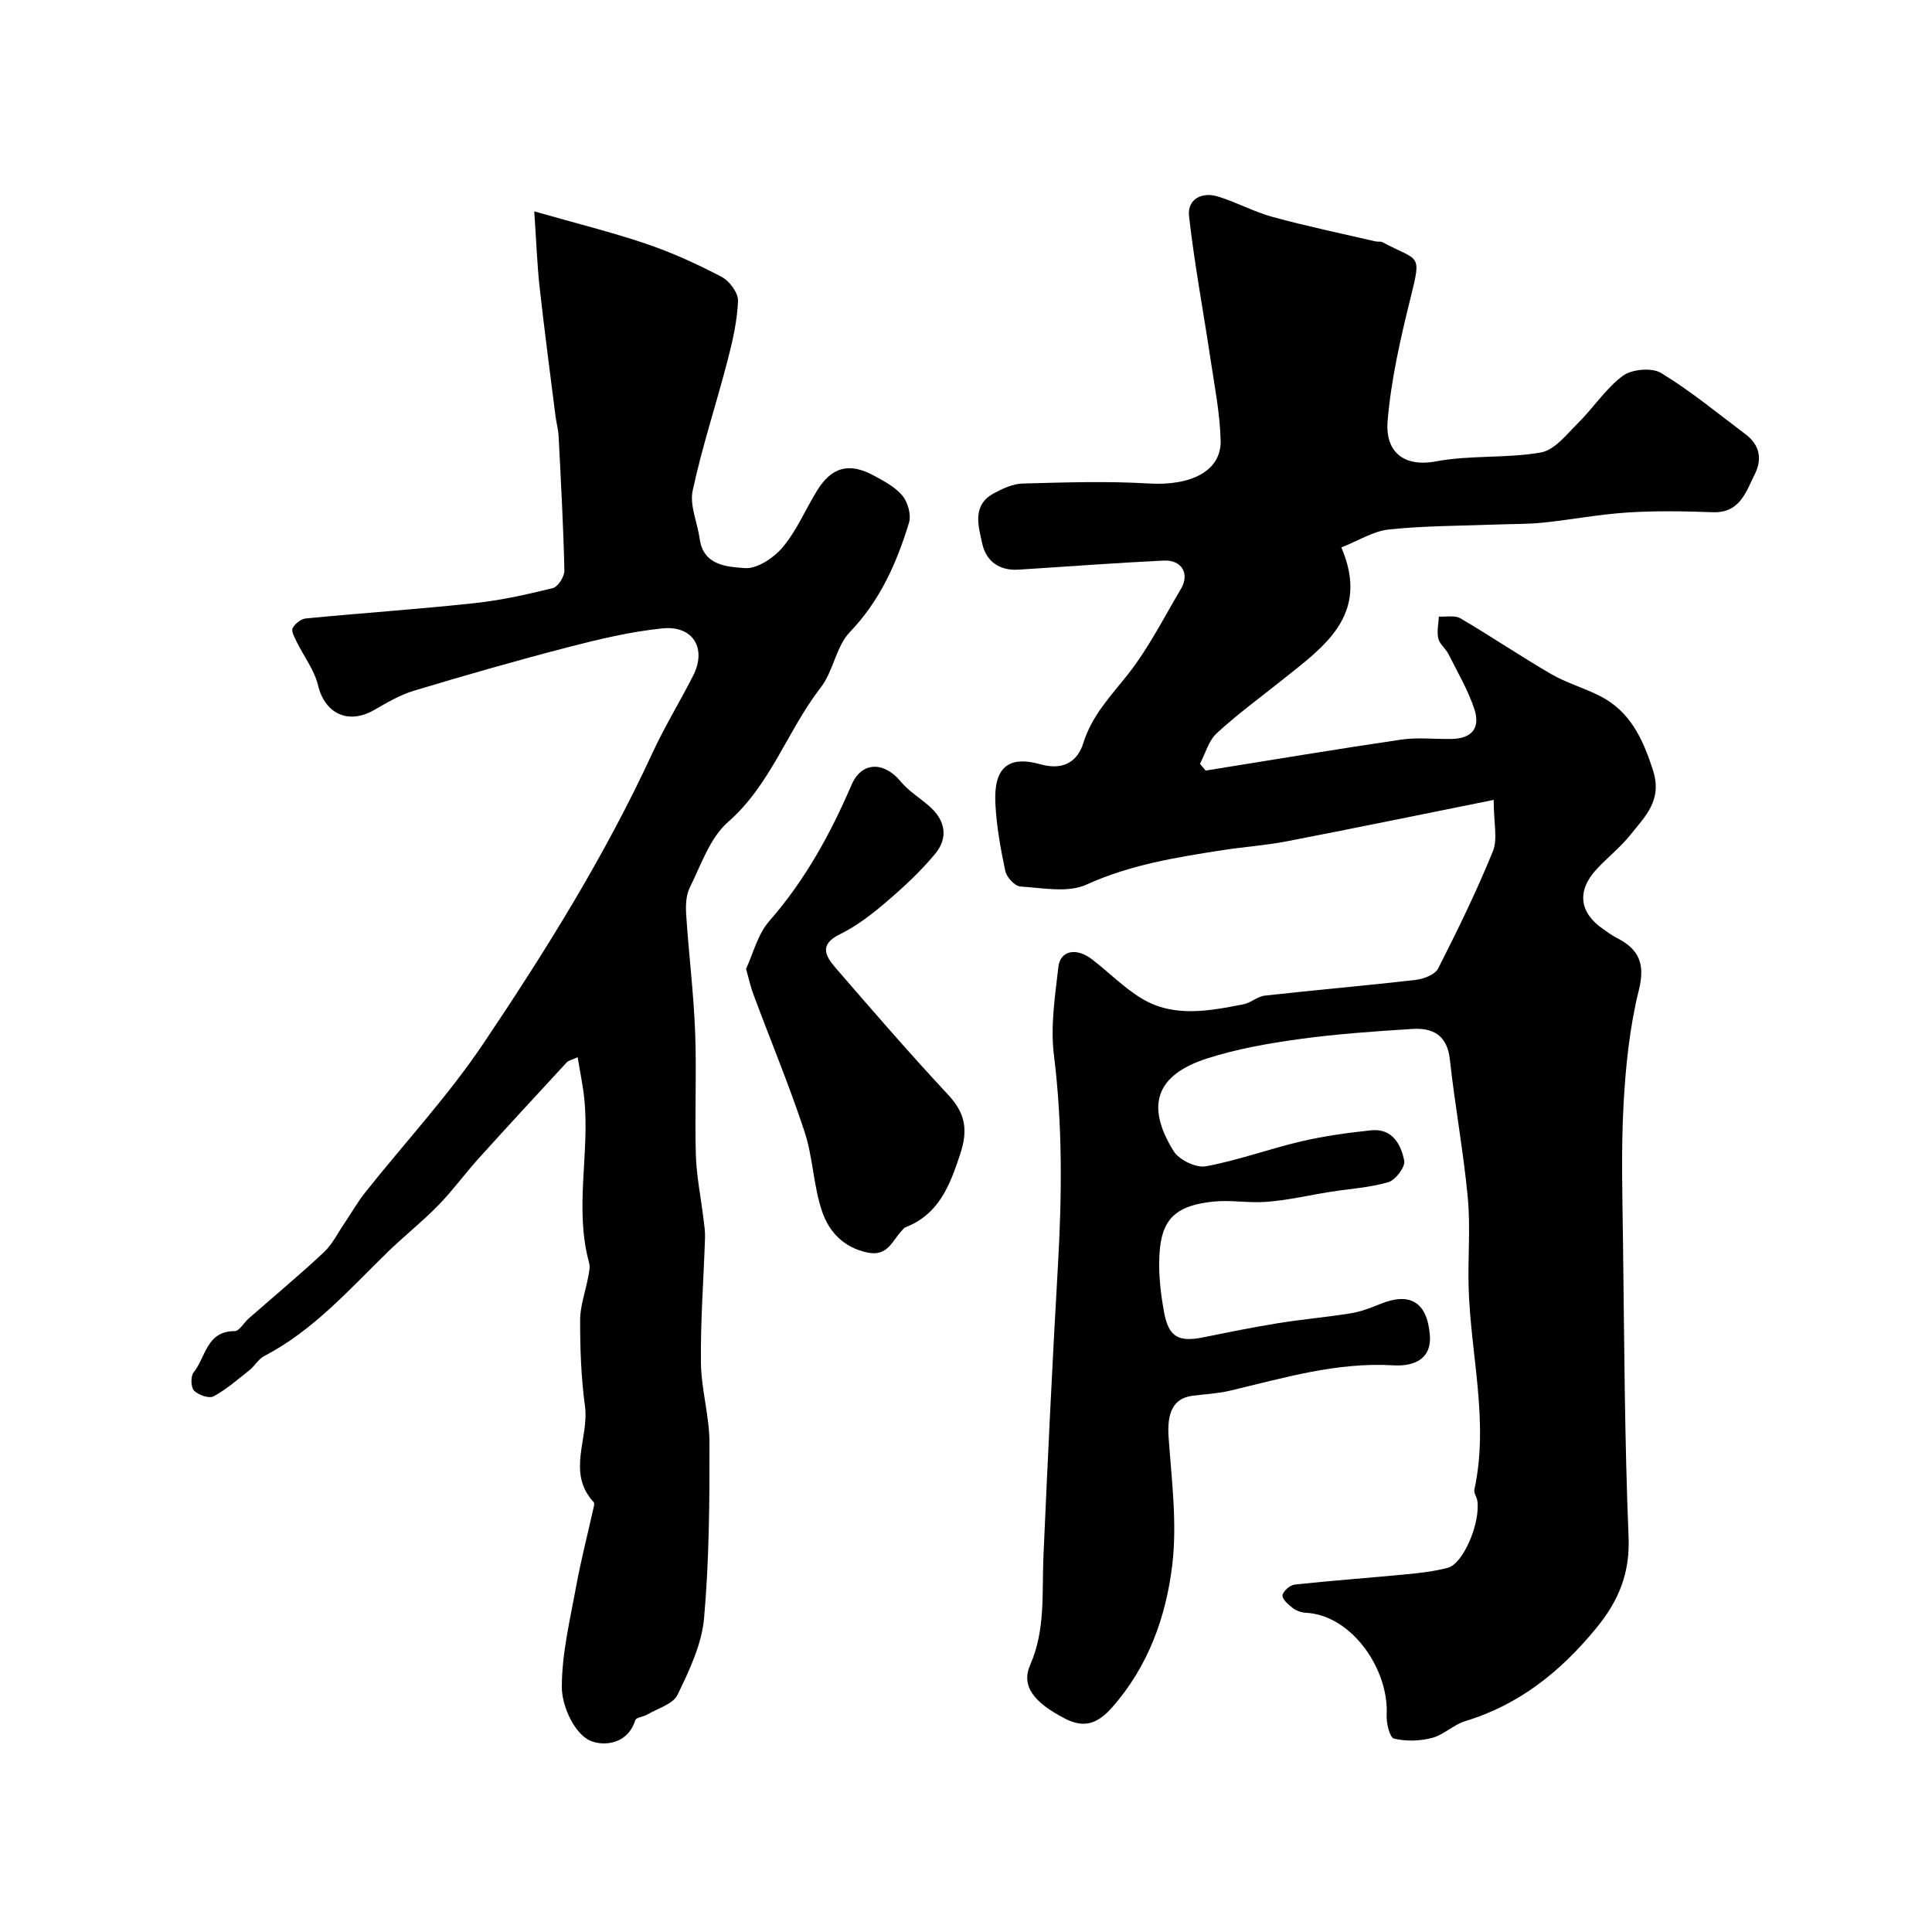
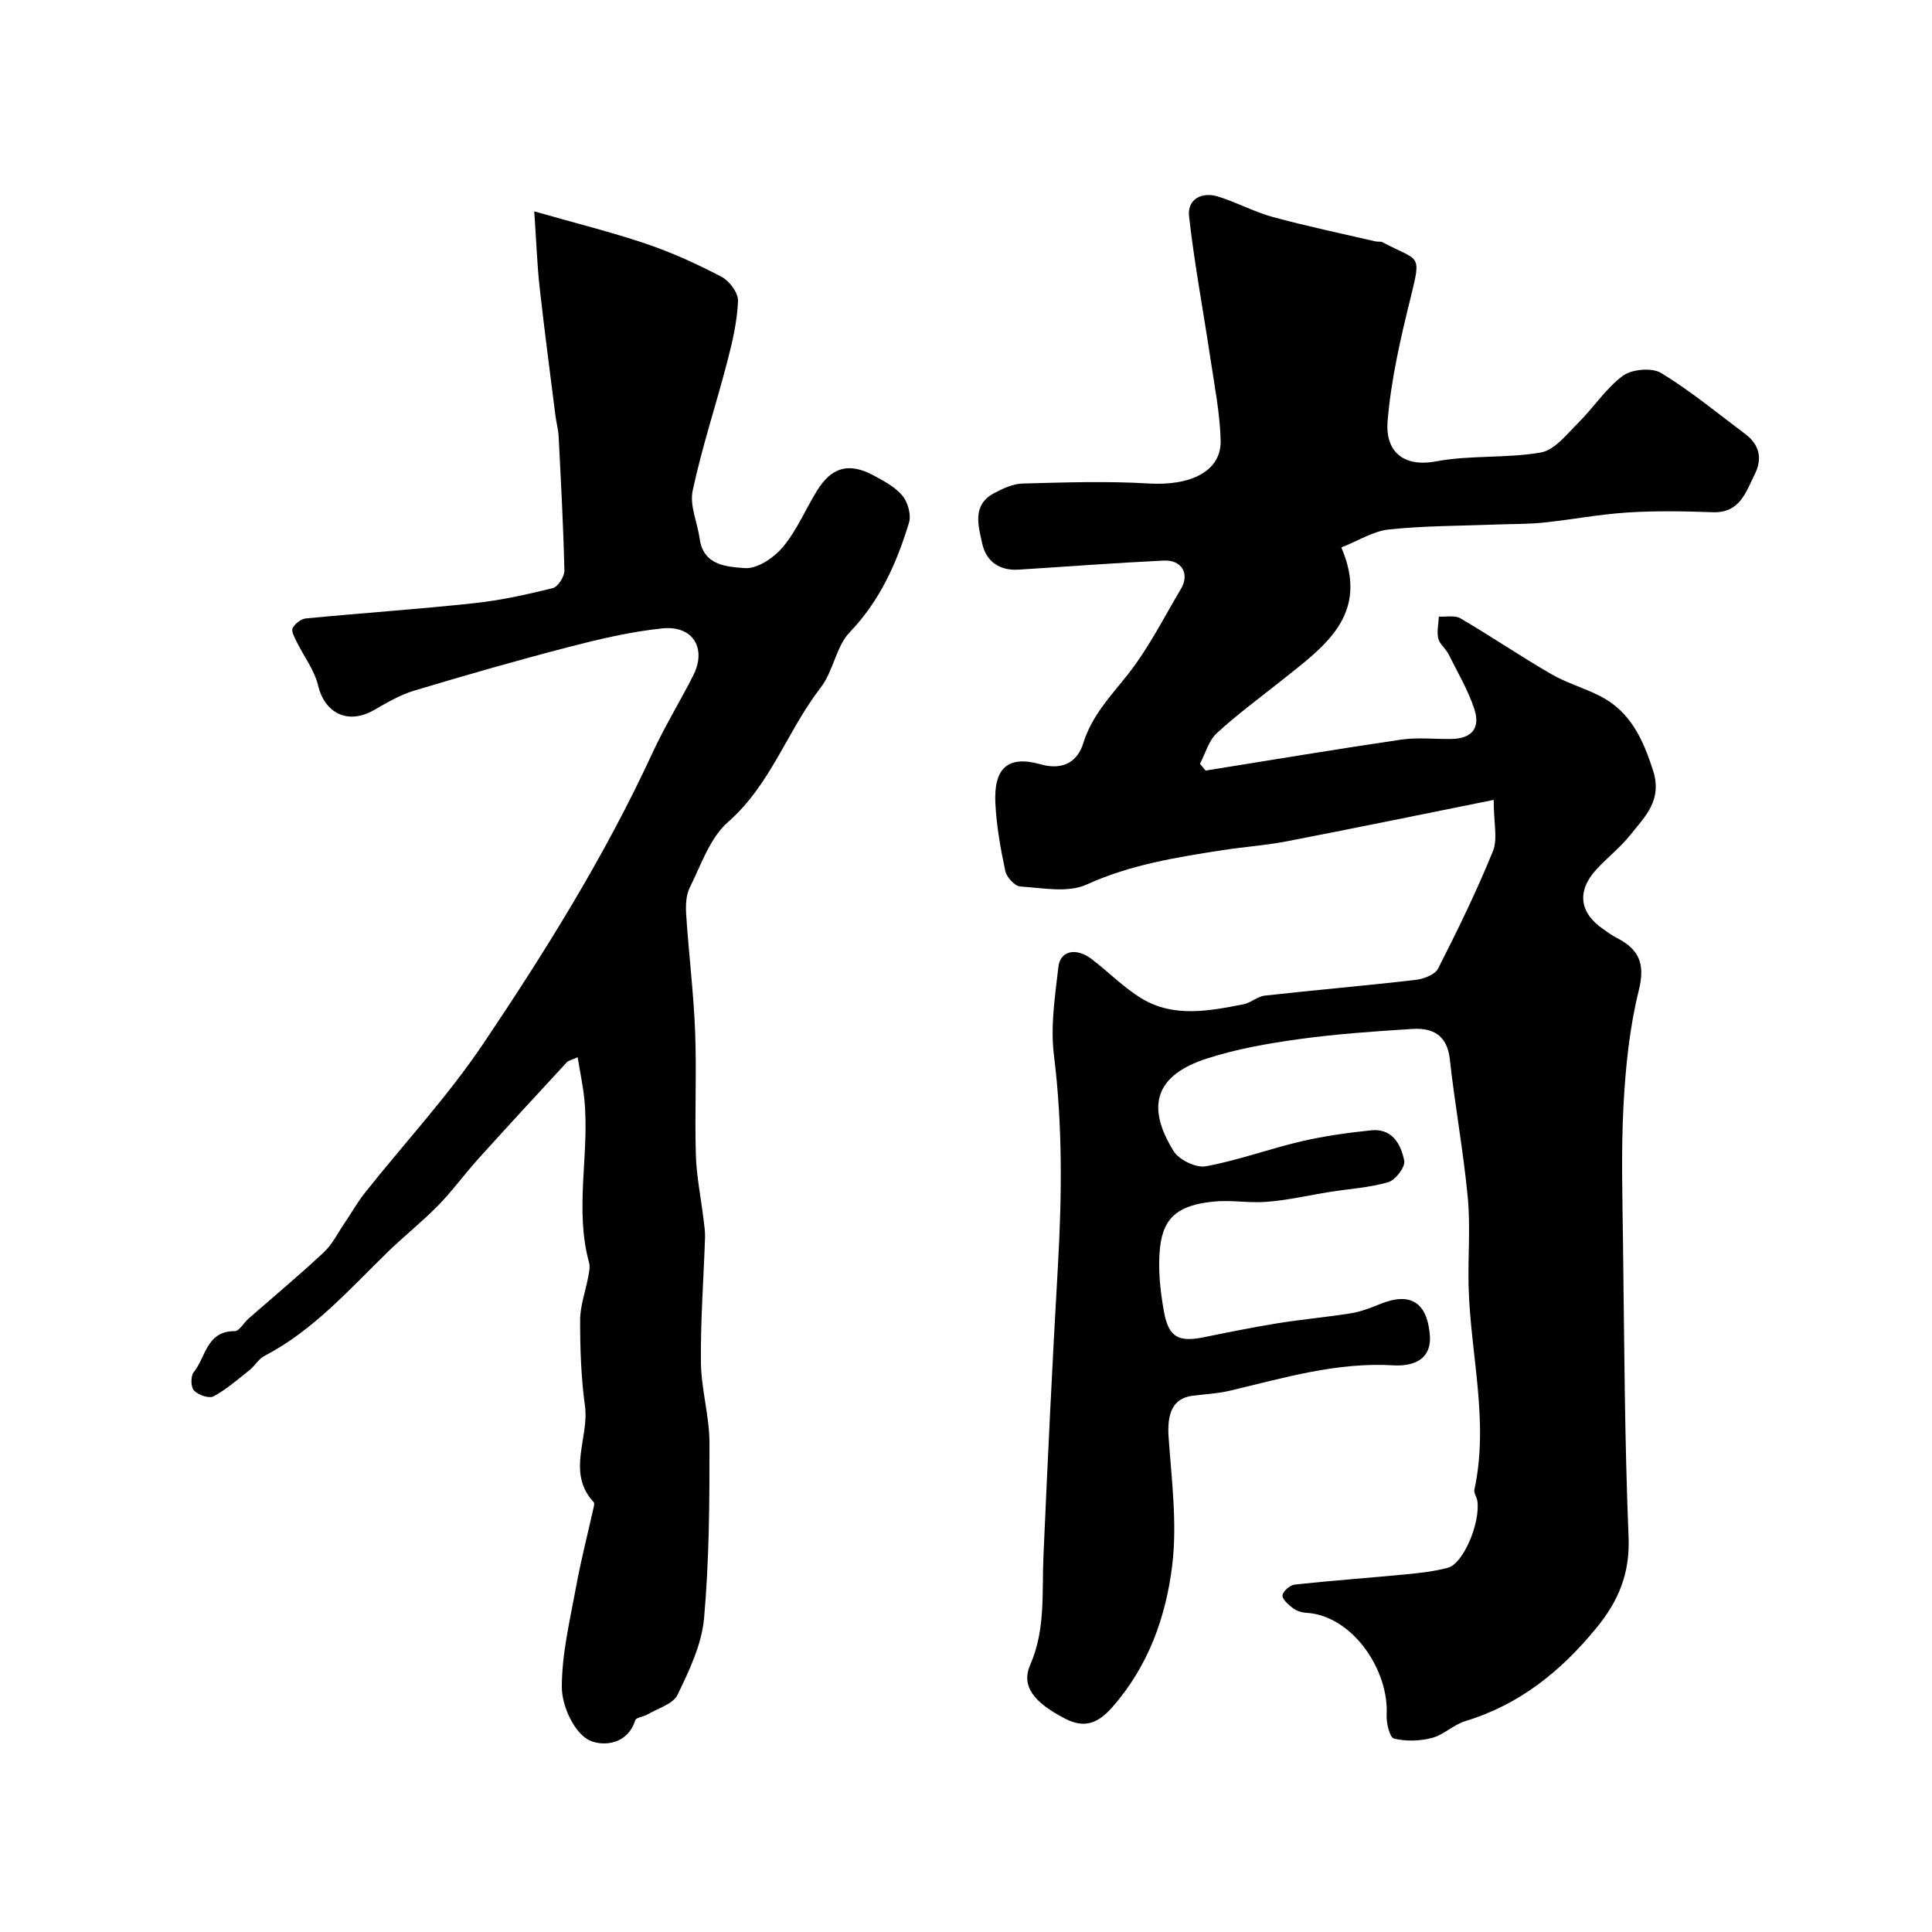
<svg xmlns="http://www.w3.org/2000/svg" enable-background="new 0 0 400 400" viewBox="0 0 400 400">
  <g fill="#000001">
    <path d="m309.25 165.61c-15.2 3.06-29.07 5.92-42.97 8.6-4.31.83-8.73 1.12-13.07 1.79-9.64 1.5-19.17 3.01-28.27 7.15-3.85 1.75-9.1.68-13.69.39-1.14-.07-2.84-1.92-3.11-3.19-.98-4.62-1.83-9.33-2.06-14.04-.35-7.21 2.51-10 9.36-8.07 5.05 1.43 7.78-.96 8.82-4.32 1.81-5.8 5.65-9.74 9.22-14.25 4.3-5.43 7.46-11.76 11.03-17.76 1.84-3.1.18-6.03-3.57-5.85-10.03.48-20.05 1.25-30.07 1.88-3.96.25-6.7-1.72-7.51-5.4-.8-3.67-2.16-7.94 2.41-10.41 1.83-.99 3.94-1.96 5.95-2.02 8.7-.23 17.43-.53 26.09-.01 8.69.53 15.05-2.53 14.91-8.85-.13-5.67-1.27-11.34-2.11-16.98-1.47-9.84-3.32-19.63-4.43-29.51-.39-3.46 2.56-5.1 5.92-4.09 3.87 1.17 7.5 3.19 11.4 4.25 7.03 1.92 14.18 3.41 21.29 5.06.48.11 1.06-.04 1.47.18 7.49 4.01 8.11 2.11 5.84 11.27-2.11 8.51-4.11 17.17-4.82 25.87-.46 5.73 2.84 9.56 10.03 8.22 7.1-1.33 14.58-.59 21.71-1.84 2.84-.5 5.34-3.75 7.68-6.07 3.21-3.18 5.74-7.17 9.3-9.81 1.85-1.37 6-1.73 7.91-.58 6.12 3.72 11.7 8.34 17.45 12.66 2.93 2.2 3.56 5.08 1.95 8.3-1.86 3.71-3.07 8.07-8.7 7.87-5.85-.21-11.73-.32-17.56.05-5.86.37-11.67 1.49-17.51 2.1-3.16.33-6.37.27-9.55.39-7.48.29-14.99.25-22.42 1.03-3.26.34-6.35 2.34-9.86 3.72 6.05 14.09-3.71 20.62-12.48 27.63-4.48 3.58-9.13 6.97-13.33 10.85-1.67 1.54-2.33 4.18-3.46 6.31.39.47.78.94 1.17 1.41 13.49-2.16 26.96-4.42 40.48-6.41 3.43-.5 6.99-.07 10.49-.14 4.09-.08 5.98-2.21 4.66-6.21-1.31-3.94-3.47-7.61-5.35-11.36-.58-1.15-1.84-2.06-2.11-3.24-.33-1.42.05-3.01.12-4.52 1.5.09 3.31-.32 4.47.36 6.33 3.71 12.41 7.84 18.75 11.52 3.16 1.84 6.78 2.86 10.06 4.52 6.31 3.19 8.92 8.82 11.04 15.37 2.02 6.24-1.59 9.57-4.65 13.4-2.06 2.59-4.74 4.68-7 7.12-4.14 4.46-3.62 8.98 1.31 12.38.94.65 1.86 1.35 2.87 1.86 4.6 2.35 5.91 5.35 4.55 10.83-1.92 7.73-2.74 15.83-3.17 23.82-.51 9.51-.22 19.07-.1 28.6.26 20.27.32 40.55 1.15 60.79.31 7.55-2.1 13.26-6.68 18.84-7.33 8.94-15.89 15.86-27.13 19.27-2.43.74-4.46 2.84-6.89 3.48-2.51.66-5.39.74-7.88.13-.88-.22-1.6-3.23-1.51-4.92.5-9.28-7.13-20.62-16.71-21.12-.93-.05-1.98-.42-2.72-.98-.91-.7-2.21-1.82-2.13-2.63.09-.85 1.55-2.12 2.52-2.23 7.66-.83 15.36-1.38 23.03-2.12 2.92-.28 5.89-.61 8.71-1.37 3.2-.86 6.76-9.38 6.07-13.88-.12-.77-.75-1.59-.61-2.26 3.07-14.1-.8-27.99-1.19-41.99-.17-6.16.41-12.37-.17-18.49-.9-9.58-2.67-19.08-3.72-28.66-.55-4.97-3.5-6.53-7.72-6.27-7.85.49-15.72 1.04-23.5 2.11-6.42.89-12.91 2.03-19.06 4.01-10.54 3.4-12.77 9.71-6.91 19.17 1.12 1.81 4.64 3.52 6.66 3.15 6.67-1.22 13.12-3.61 19.75-5.16 4.75-1.11 9.62-1.78 14.47-2.29 4.38-.46 6.21 2.9 6.87 6.3.25 1.28-1.8 3.99-3.28 4.43-3.87 1.14-8.01 1.37-12.03 2.01-4.51.71-8.99 1.79-13.52 2.09-3.56.24-7.1-.46-10.8-.06-6.66.72-10.22 2.86-10.93 9.51-.46 4.34.03 8.9.81 13.23.96 5.37 3.04 6.39 8.27 5.33 5.11-1.04 10.23-2.08 15.37-2.91 5-.81 10.07-1.24 15.07-2.05 2.06-.33 4.07-1.11 6.02-1.9 6.28-2.58 9.75-.37 10.32 6.36.49 5.82-4.52 6.5-7.49 6.32-11.78-.71-22.74 2.61-33.9 5.25-2.53.6-5.18.71-7.78 1.05-3.97.53-5.28 3.53-4.91 8.64.62 8.77 1.79 17.71.76 26.34-1.29 10.77-4.97 21.08-12.49 29.57-2.89 3.26-5.68 4.39-9.74 2.28-6.33-3.29-9.14-6.65-7.19-11.11 3.2-7.32 2.41-14.84 2.74-22.38.88-20.14 1.85-40.28 3.01-60.41.83-14.54.96-28.99-.84-43.51-.74-5.96.24-12.19.93-18.23.39-3.37 3.68-4.04 6.88-1.61 3.52 2.68 6.66 5.95 10.42 8.2 6.64 3.98 13.9 2.54 20.98 1.18 1.55-.3 2.94-1.64 4.47-1.81 10.4-1.16 20.84-2.05 31.24-3.26 1.65-.19 3.99-1.08 4.63-2.35 4.04-7.95 7.97-15.98 11.32-24.24 1.06-2.52.18-5.87.18-10.67z" />
    <path d="m110.61 43.76c8.65 2.48 16.05 4.3 23.24 6.74 5.35 1.82 10.56 4.2 15.57 6.83 1.62.85 3.44 3.32 3.38 4.98-.17 4.17-1.13 8.36-2.19 12.43-2.33 8.97-5.26 17.79-7.2 26.84-.66 3.08.99 6.62 1.45 9.97.77 5.62 5.79 5.8 9.37 6.07 2.56.19 6.02-2.16 7.87-4.38 2.89-3.45 4.68-7.81 7.08-11.69 3.02-4.89 6.65-5.85 11.73-3.09 2.14 1.16 4.46 2.38 5.95 4.19 1.11 1.36 1.83 3.95 1.34 5.57-2.54 8.33-5.99 16.12-12.25 22.65-2.87 3-3.41 8.11-6.03 11.48-6.91 8.91-10.33 20.09-19.2 27.85-3.75 3.29-5.58 8.88-7.93 13.61-.81 1.64-.84 3.84-.71 5.75.53 8.03 1.53 16.04 1.84 24.07.33 8.49-.11 17 .15 25.49.13 4.4 1.04 8.77 1.57 13.16.16 1.31.37 2.63.33 3.94-.29 8.63-.95 17.26-.85 25.88.06 5.53 1.75 11.05 1.77 16.58.02 12.12-.05 24.29-1.12 36.35-.48 5.43-3.07 10.84-5.5 15.87-.93 1.92-4.07 2.79-6.24 4.07-.81.48-2.31.59-2.5 1.18-1.78 5.6-7.65 5.42-10.03 3.87-2.92-1.9-5.18-7.02-5.18-10.74 0-6.94 1.7-13.9 2.96-20.8 1.01-5.53 2.43-11 3.65-16.49.07-.32.16-.8-.01-.98-5.71-6.16-.9-13.3-1.81-19.92-.8-5.87-1.01-11.86-1-17.79.01-2.98 1.12-5.94 1.67-8.93.18-.97.43-2.05.18-2.95-3.07-11.21.15-22.6-.98-33.85-.27-2.69-.84-5.36-1.38-8.68-1.23.56-1.89.66-2.25 1.05-6.12 6.62-12.23 13.23-18.27 19.92-2.87 3.19-5.41 6.69-8.4 9.75-3.27 3.35-6.98 6.27-10.34 9.54-8.03 7.81-15.45 16.31-25.63 21.6-1.19.62-1.94 2.03-3.03 2.9-2.42 1.92-4.78 4-7.47 5.45-.93.5-3.15-.28-4.04-1.19-.67-.69-.72-2.99-.08-3.78 2.51-3.08 2.64-8.56 8.48-8.53.96.01 1.9-1.72 2.89-2.6 5.2-4.56 10.52-8.99 15.57-13.71 1.74-1.62 2.85-3.92 4.22-5.93 1.47-2.16 2.75-4.45 4.37-6.49 8.16-10.26 17.15-19.95 24.44-30.79 12.94-19.24 25.22-38.96 34.98-60.1 2.53-5.48 5.7-10.66 8.45-16.05 2.88-5.64.04-10.47-6.33-9.83-6.59.67-13.14 2.23-19.57 3.9-10.68 2.77-21.3 5.82-31.87 9-2.89.87-5.61 2.47-8.26 4-5.37 3.08-10.2.75-11.61-5.1-.76-3.17-2.94-6-4.42-9.01-.44-.91-1.17-2.2-.84-2.84.47-.92 1.74-1.92 2.75-2.01 11.61-1.12 23.25-1.91 34.85-3.16 5.48-.59 10.91-1.79 16.27-3.12 1.07-.27 2.42-2.4 2.39-3.64-.21-9.25-.72-18.5-1.19-27.75-.07-1.46-.49-2.9-.67-4.36-1.12-8.91-2.3-17.81-3.29-26.73-.49-4.52-.65-9.11-1.09-15.52z" />
-     <path d="m154.46 200.6c1.44-3.07 2.39-7.13 4.81-9.9 7.39-8.44 12.63-17.98 17.03-28.2 2.11-4.91 6.76-4.83 10.15-.73 1.64 1.99 3.97 3.41 5.94 5.13 3.39 2.96 3.99 6.57 1.17 9.95-3.01 3.6-6.51 6.86-10.09 9.91-2.96 2.53-6.13 4.99-9.6 6.68-4.39 2.14-2.92 4.58-.88 6.93 7.64 8.84 15.29 17.69 23.26 26.23 3.59 3.84 4.24 7.24 2.54 12.37-2.17 6.57-4.42 12.44-11.37 15.15-.29.11-.49.44-.72.68-1.98 2.07-2.88 5.39-7.08 4.53-4.97-1.02-7.98-4.33-9.4-8.47-1.82-5.31-1.89-11.22-3.65-16.56-3.14-9.53-7.01-18.83-10.52-28.24-.58-1.49-.92-3.08-1.59-5.46z" />
  </g>
</svg>